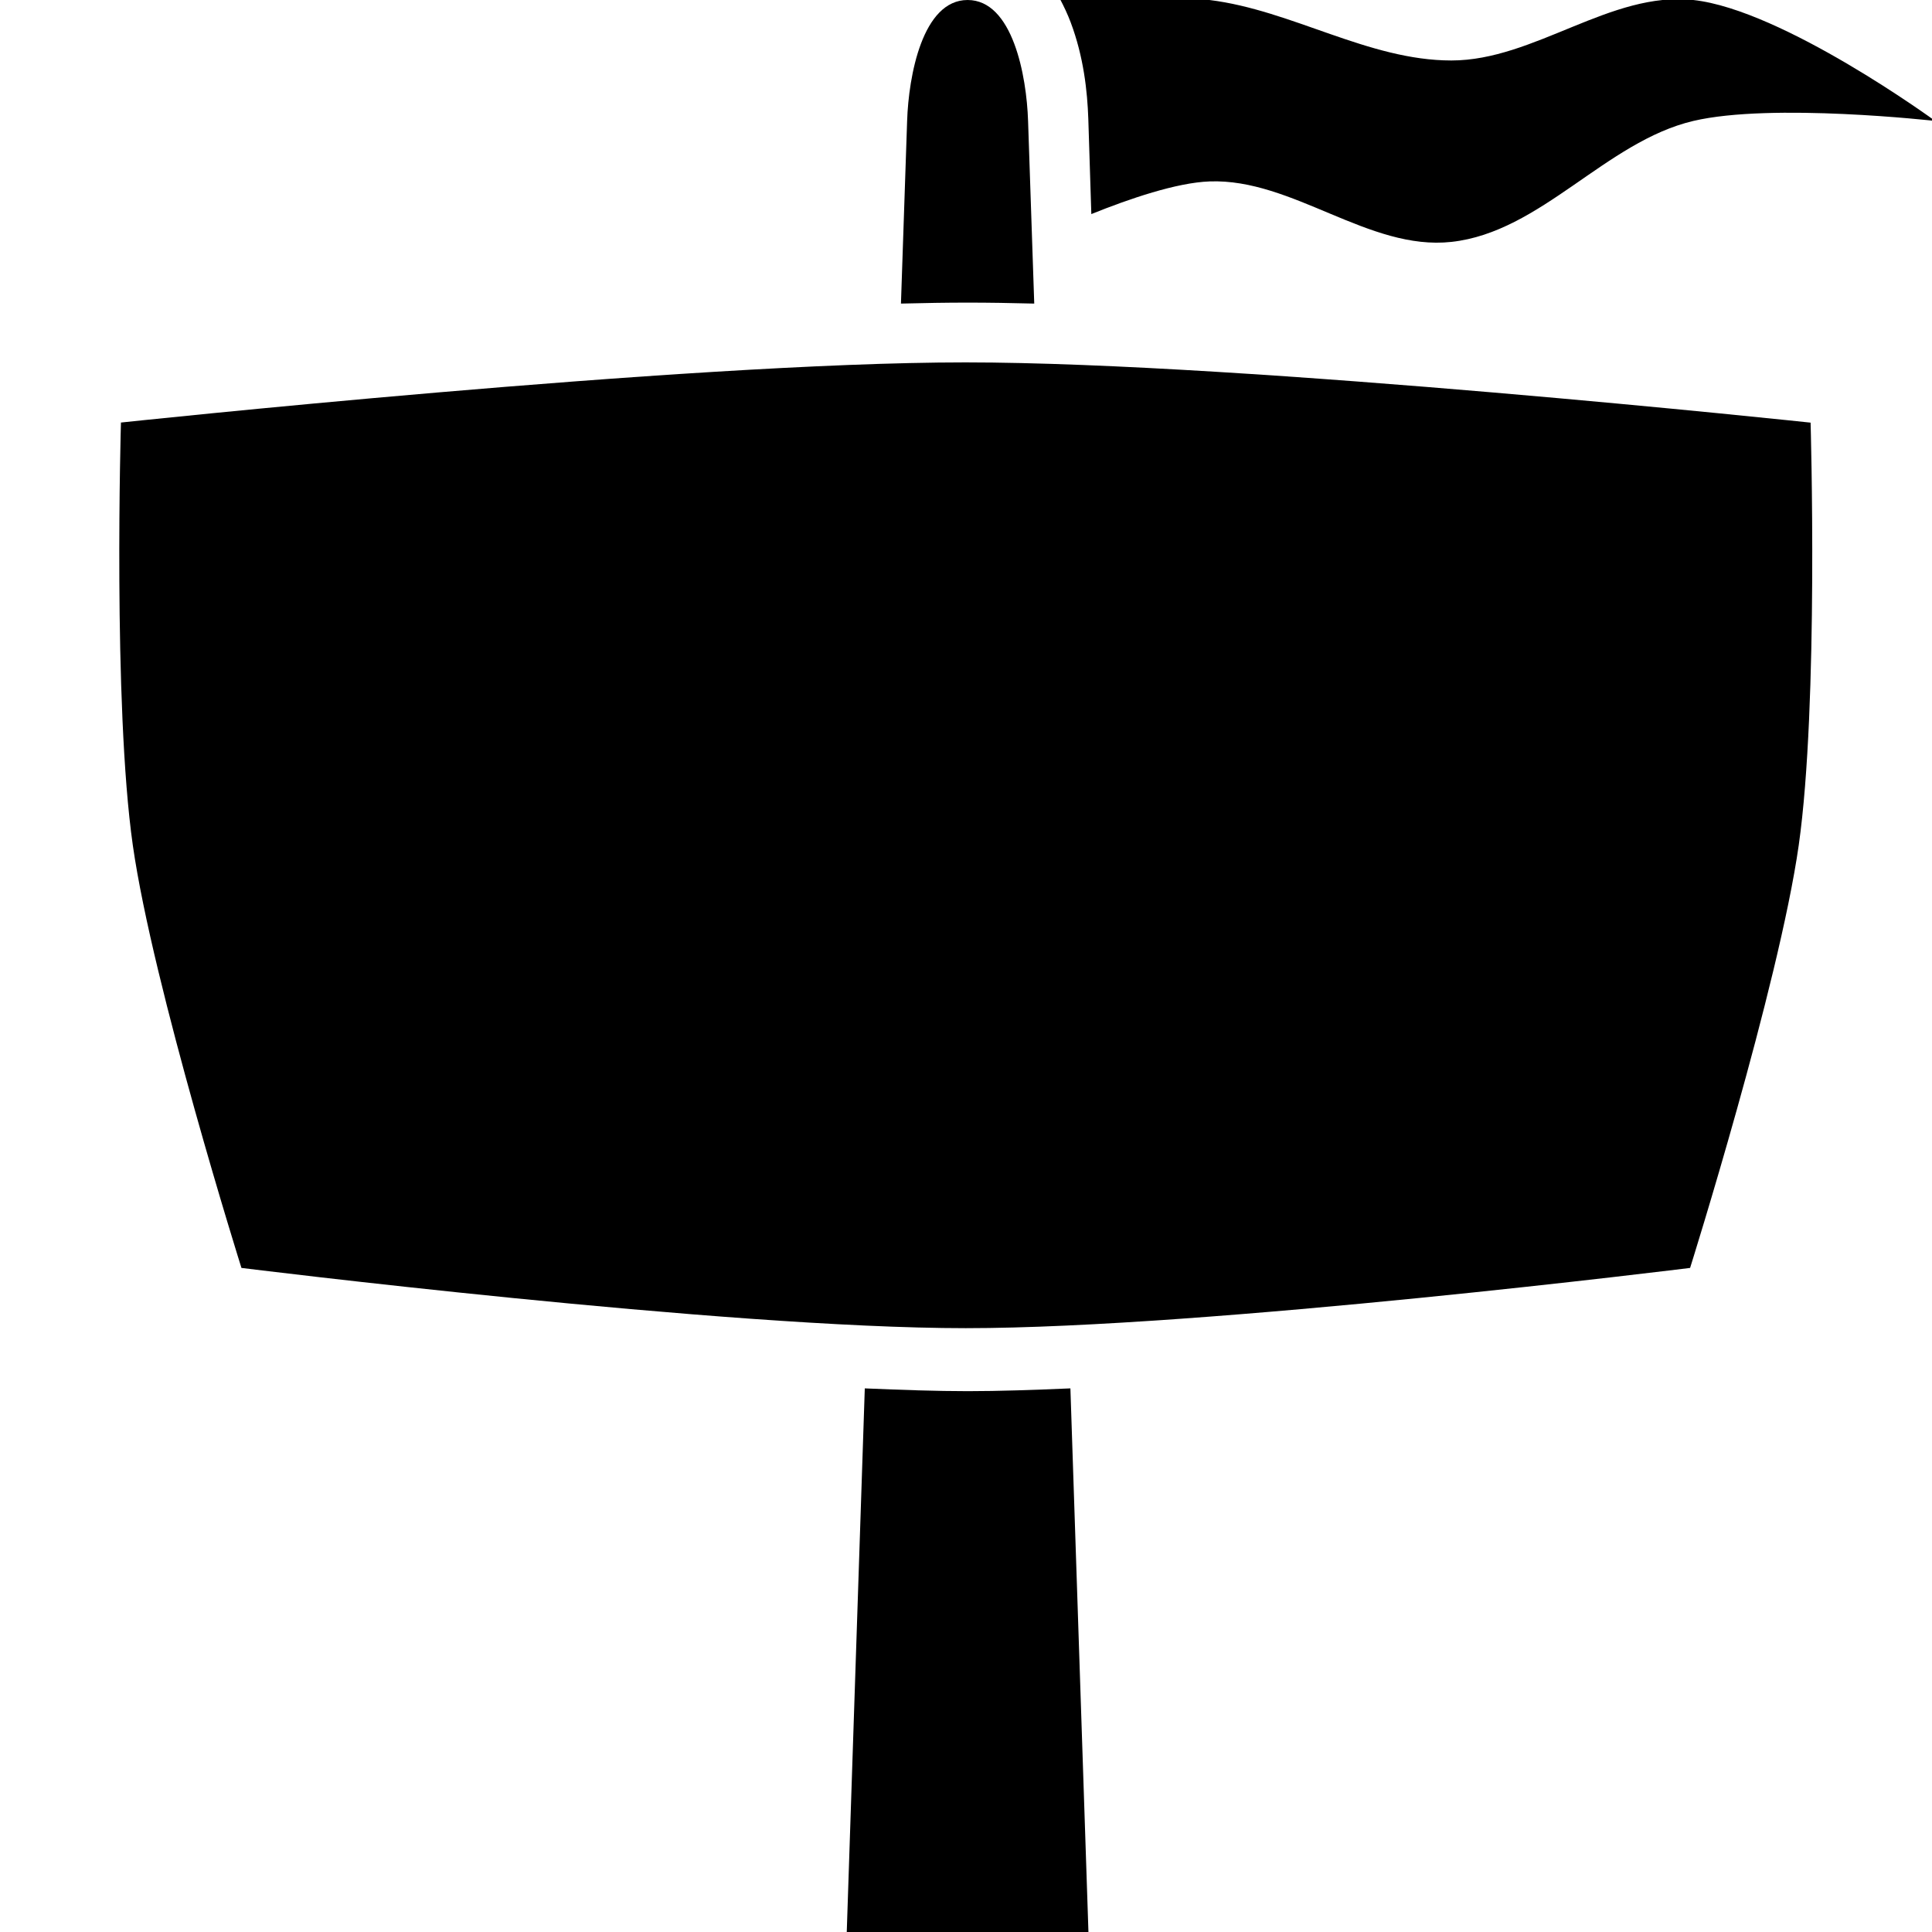
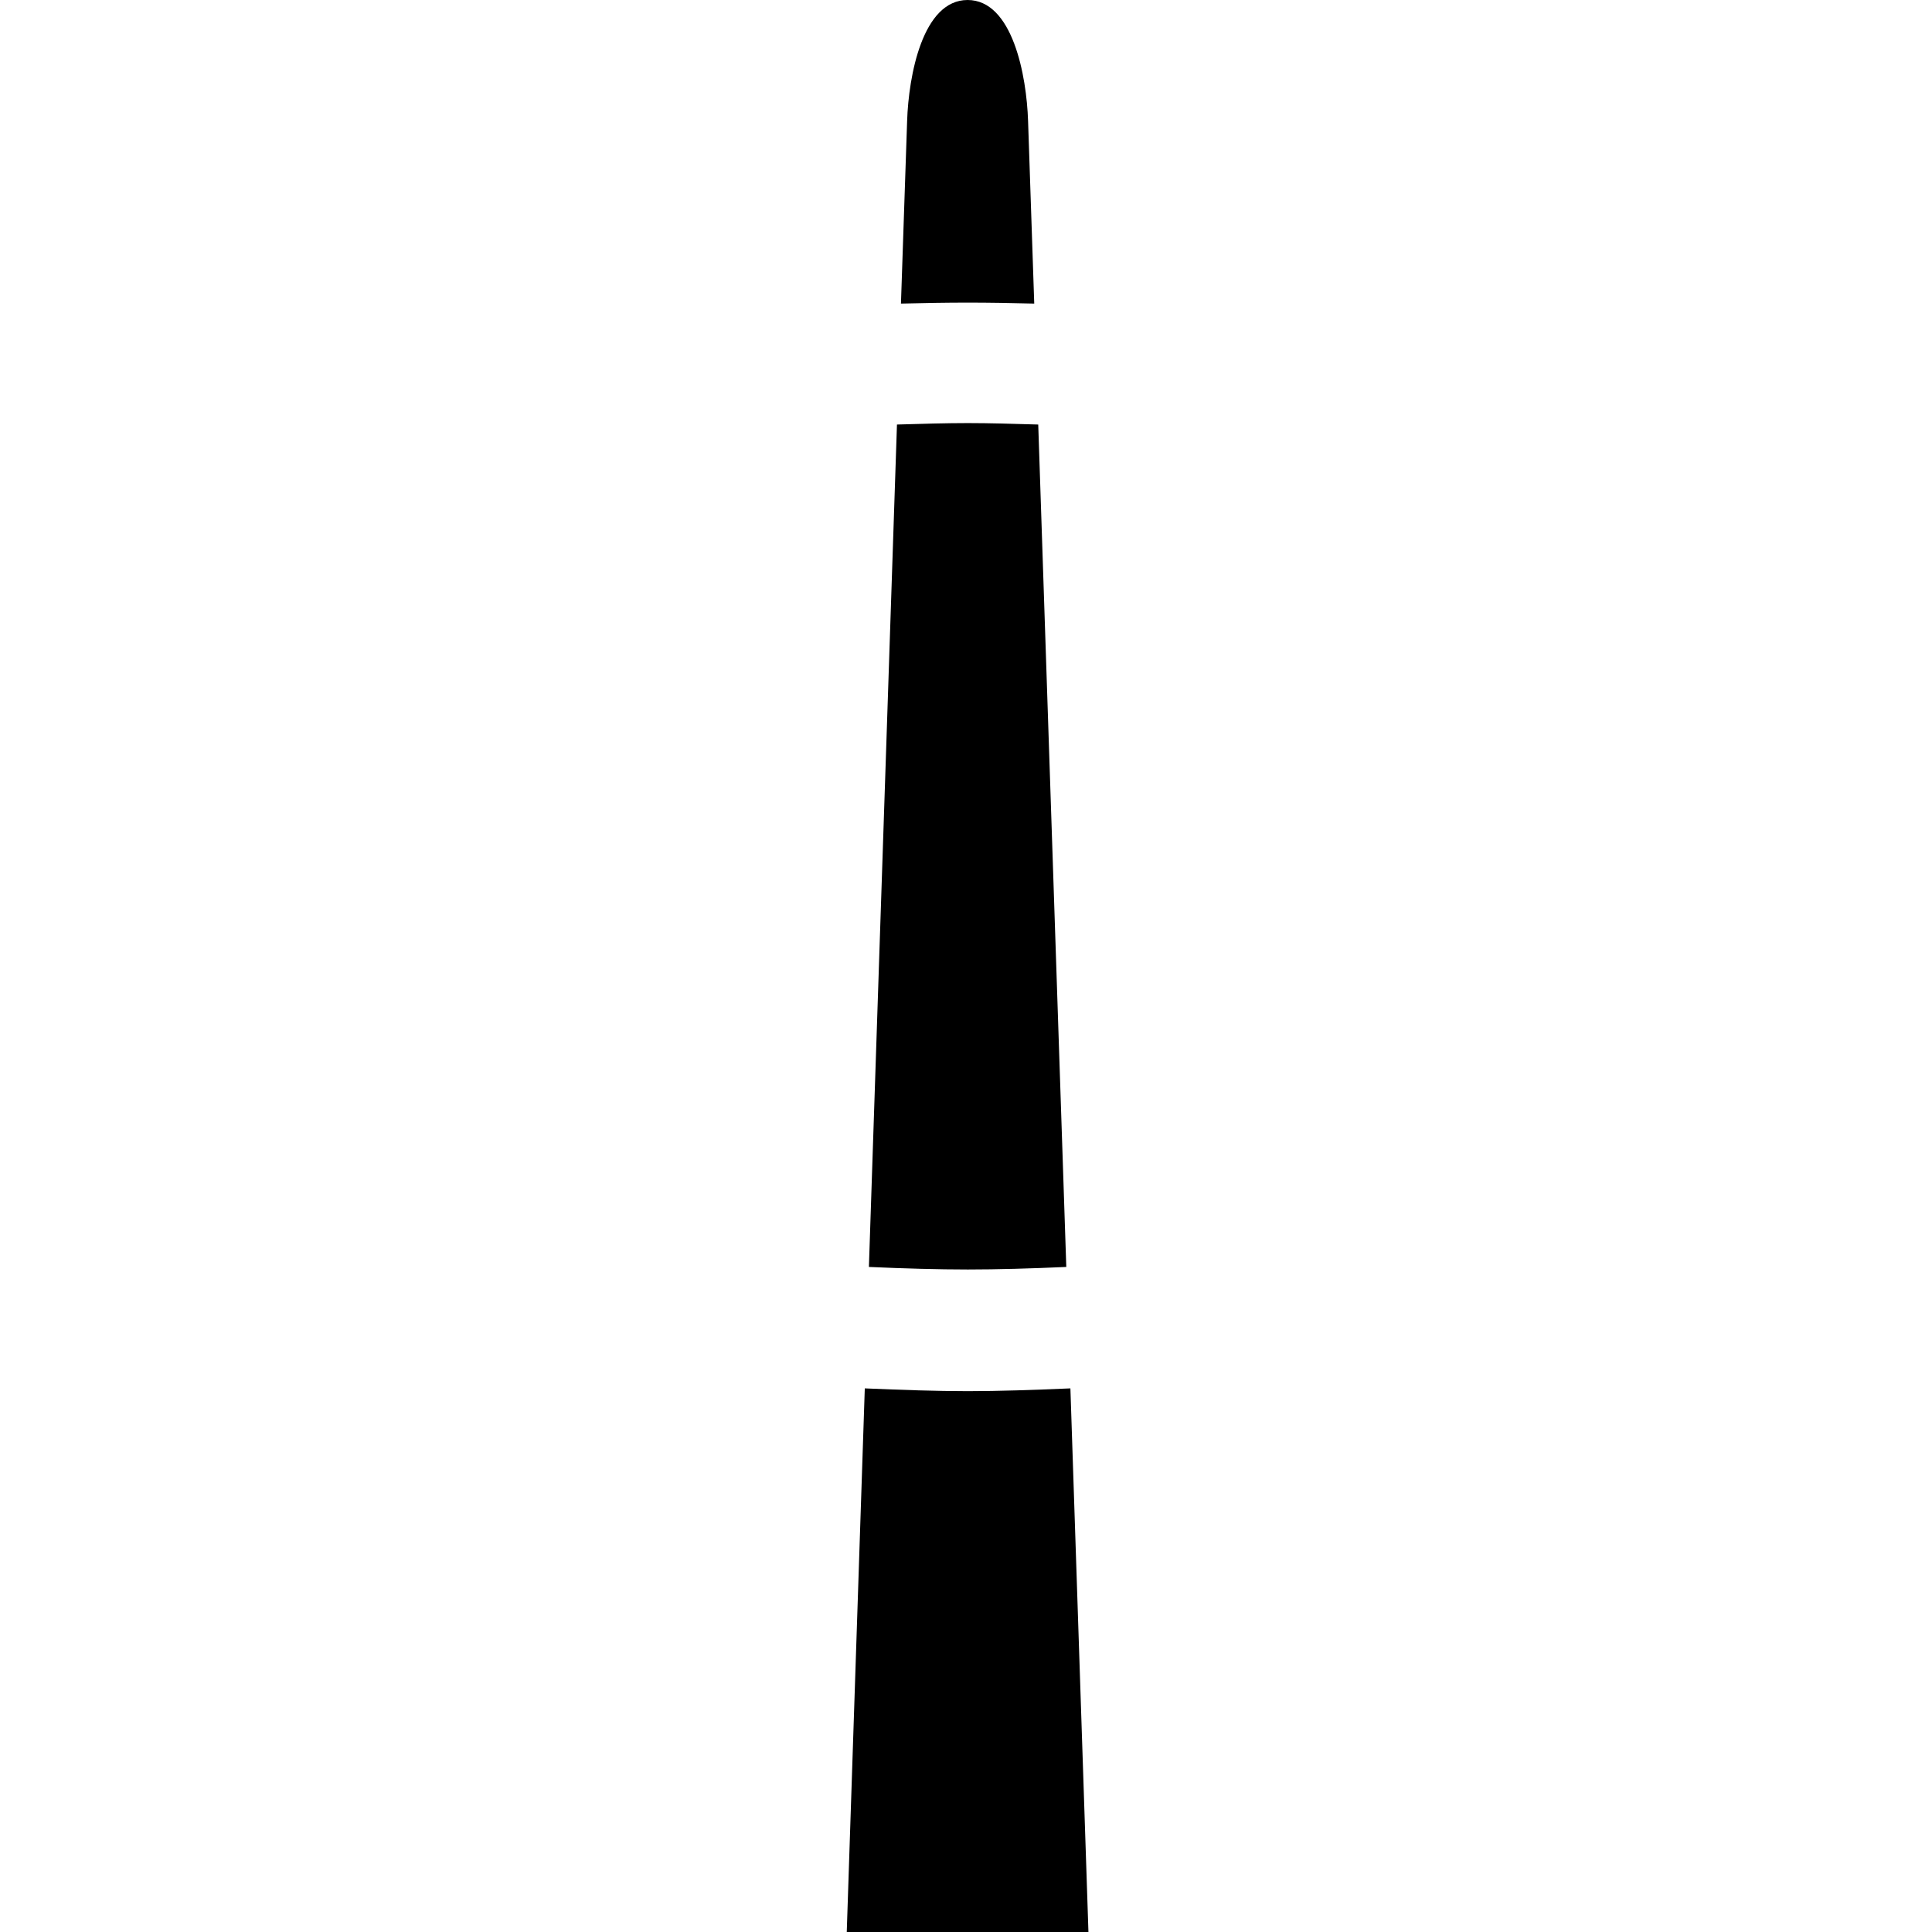
<svg xmlns="http://www.w3.org/2000/svg" xmlns:ns1="http://www.inkscape.org/namespaces/inkscape" xmlns:ns2="http://sodipodi.sourceforge.net/DTD/sodipodi-0.dtd" width="16" height="16" viewBox="0 0 4.233 4.233" version="1.1" id="svg5" ns1:version="1.1 (c68e22c387, 2021-05-23)" ns2:docname="Sail.svg">
  <ns2:namedview id="namedview7" pagecolor="#ffffff" bordercolor="#666666" borderopacity="1.0" ns1:pageshadow="2" ns1:pageopacity="0.0" ns1:pagecheckerboard="0" ns1:document-units="mm" showgrid="false" units="px" ns1:zoom="21.465993" ns1:cx="11.949133" ns1:cy="8.9210874" ns1:window-width="1560" ns1:window-height="1013" ns1:window-x="-8" ns1:window-y="47" ns1:window-maximized="0" ns1:current-layer="layer1" ns1:snap-grids="true">
    <ns1:grid type="xygrid" id="grid824" />
  </ns2:namedview>
  <defs id="defs2" />
  <g ns1:label="Ebene 1" ns1:groupmode="layer" id="layer1">
    <path id="path859" style="fill:#000000;fill-opacity:1;fill-rule:evenodd;stroke:none;stroke-width:1px;stroke-linecap:butt;stroke-linejoin:miter;stroke-opacity:1" d="M 8 0 C 7.627 0 7.512 0.628 7.5 1 L 7.449 2.51 C 7.643 2.505 7.829 2.502 8.002 2.502 C 8.174 2.502 8.359 2.505 8.551 2.51 L 8.5 1 C 8.488 0.628 8.373 0 8 0 z M 8.002 3.498 C 7.82 3.498 7.621 3.504 7.416 3.51 L 7.184 10.475 C 7.478 10.488 7.755 10.496 8.002 10.496 C 8.248 10.496 8.524 10.488 8.816 10.475 L 8.584 3.51 C 8.38 3.504 8.183 3.498 8.002 3.498 z M 7.15 11.479 L 7 16 L 9 16 L 8.85 11.479 C 8.546 11.492 8.259 11.502 8.002 11.502 C 7.744 11.502 7.456 11.492 7.15 11.479 z " transform="scale(0.265)" />
-     <path id="path1106" style="fill:#000000;fill-opacity:1;fill-rule:evenodd;stroke:none;stroke-width:1px;stroke-linecap:butt;stroke-linejoin:miter;stroke-opacity:1" d="M 9.307 -0.027 C 9.103 -0.026 8.911 -0.018 8.762 -0.012 C 8.797 0.054 8.827 0.118 8.852 0.184 C 8.96 0.471 8.99 0.754 8.998 0.982 L 9.023 1.77 C 9.338 1.643 9.728 1.51 10 1.5 C 10.687 1.474 11.317 2.075 12 2 C 12.741 1.919 13.275 1.171 14 1 C 14.649 0.847 16 1 16 1 C 16 1 14.741 0.081 14 0 C 13.317 -0.075 12.687 0.5 12 0.5 C 11.313 0.5 10.682 0.084 10 0 C 9.814 -0.023 9.556 -0.029 9.307 -0.027 z " transform="scale(0.265)" />
-     <path style="fill:#000000;fill-opacity:1;fill-rule:evenodd;stroke:none;stroke-width:0.265px;stroke-linecap:butt;stroke-linejoin:miter;stroke-opacity:1" d="m 0.265,0.926 c 0,0 -0.018,0.617 0.026,0.926 0.044,0.309 0.238,0.926 0.238,0.926 0,0 1.058,0.132 1.587,0.132 0.529,0 1.587,-0.132 1.587,-0.132 0,0 0.194,-0.617 0.238,-0.926 0.044,-0.309 0.026,-0.926 0.026,-0.926 0,0 -1.235,-0.132 -1.852,-0.132 -0.617,0 -1.852,0.132 -1.852,0.132 z" id="path1226" ns2:nodetypes="cscscscsc" />
  </g>
</svg>